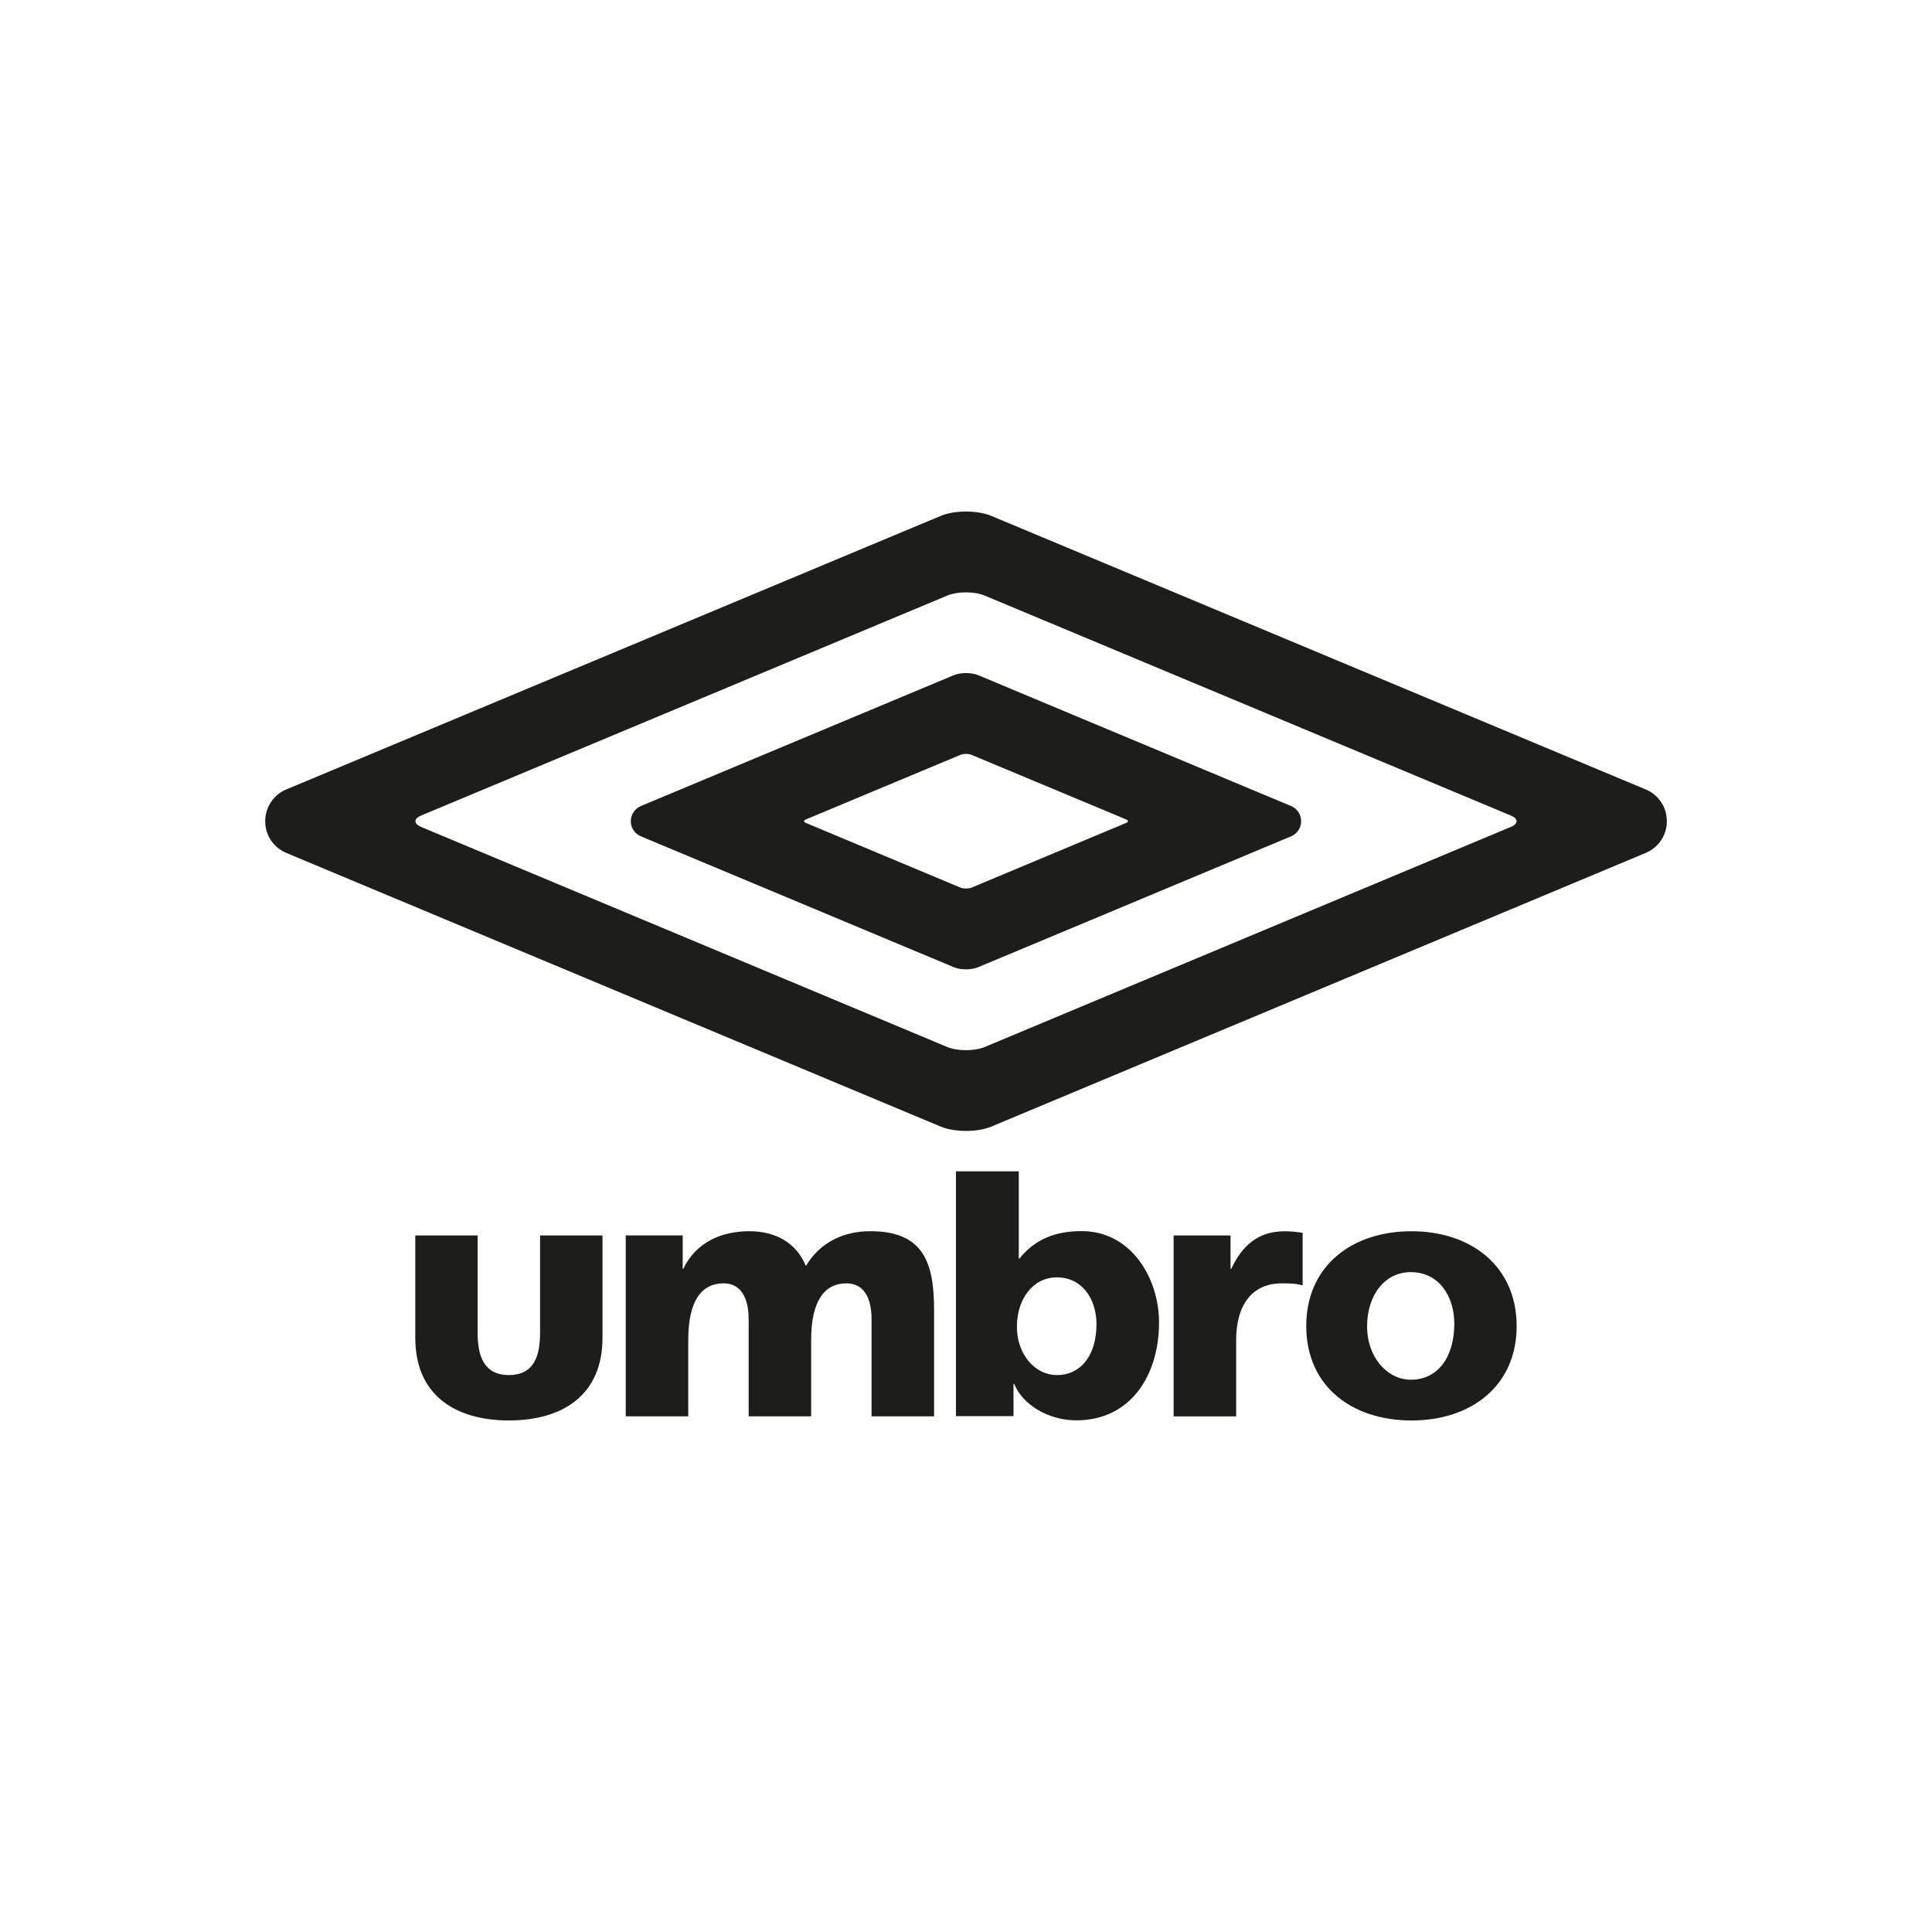
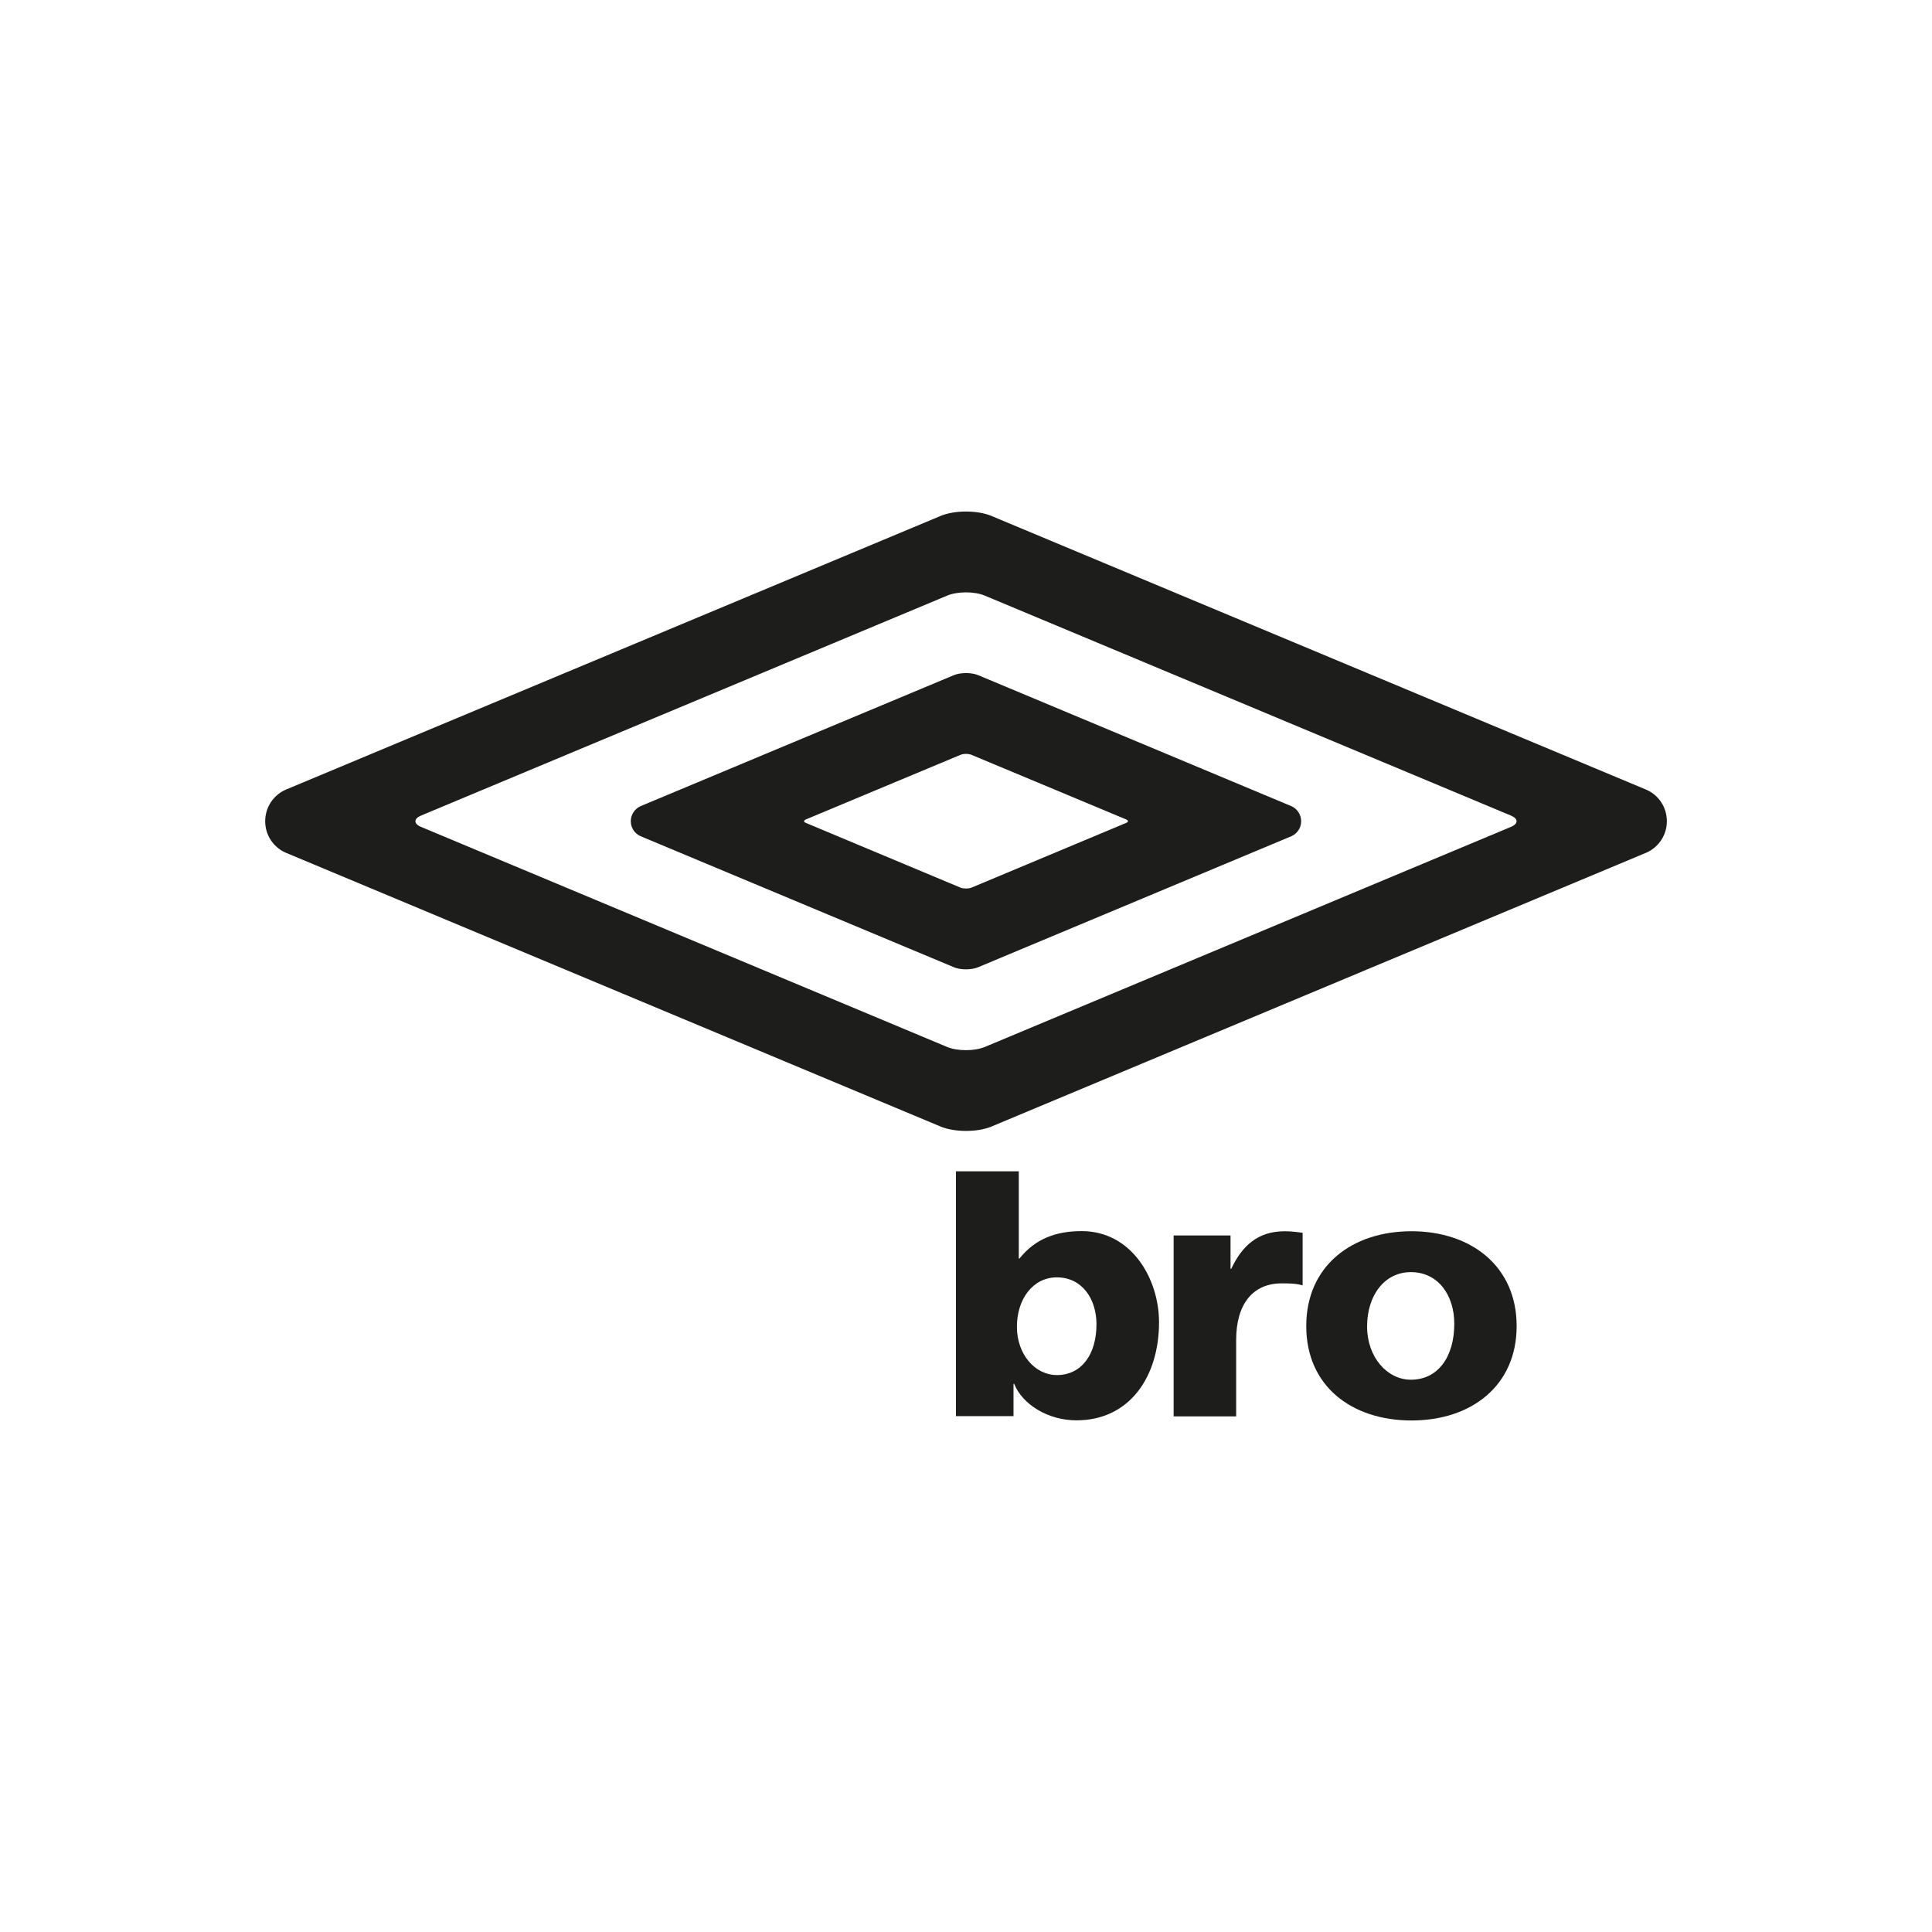
<svg xmlns="http://www.w3.org/2000/svg" id="Calque_1" viewBox="0 0 800 800">
  <defs>
    <style>      .st0 {        fill: #1d1d1b;      }    </style>
  </defs>
  <g id="UMBRO">
    <path class="st0" d="M397.72,367.55c1.24.49,3.31.49,4.55,0l64.12-26.83c.89-.38.89-.99,0-1.38l-64.12-26.78c-1.23-.51-3.31-.51-4.55,0l-64.09,26.78c-.9.39-.9,1,0,1.38l64.09,26.83ZM534.75,333.82c2.39,1.07,4.03,3.44,4.03,6.23s-1.66,5.14-4.03,6.2l-129.71,54.25c-2.78,1.18-7.29,1.18-10.07,0l-129.72-54.25c-2.37-1.07-4.06-3.42-4.06-6.2s1.7-5.17,4.06-6.24l129.72-54.24c2.78-1.15,7.29-1.15,10.07,0l129.71,54.25ZM681.82,327.05c4.98,2.21,8.39,7.19,8.39,13.01s-3.48,10.79-8.47,13l-271.25,113.44c-5.76,2.39-15.19,2.39-20.96,0l-271.27-113.44c-5.01-2.21-8.45-7.18-8.45-13s3.44-10.83,8.45-13.05l271.27-113.39c5.76-2.41,15.2-2.41,20.96,0l271.34,113.43ZM392.23,246.62l-217.91,91.1c-3.07,1.29-3.07,3.37,0,4.67l217.91,91.15c4.27,1.75,11.25,1.75,15.52,0l217.91-91.15c3.09-1.3,3.09-3.37,0-4.67l-217.91-91.1c-4.27-1.78-11.25-1.78-15.52,0" />
    <path class="st0" d="M509.83,525.38h-.29v-13.81h-23.56v74.92h25.89v-31.65c0-14.67,6.76-23.42,18.82-23.42,3.01,0,5.84,0,8.7.82v-21.76c-2.26-.34-4.88-.64-7.43-.64-11.16,0-17.65,6.05-22.13,15.55" />
    <path class="st0" d="M437.61,569.38c-9.02,0-16.53-8.56-16.53-20s6.6-20.45,16.53-20.45c10.53,0,16.42,9.01,16.42,19.41,0,12.48-6.19,21.05-16.42,21.05M447.86,509.78c-10.33,0-19.11,3.03-25.71,11.34h-.29v-36.1h-26.03v101.37h23.84v-13.36h.29c3.31,8.37,13.83,15.1,25.77,15.1,22.26,0,34.2-18.41,34.2-40.54,0-18.14-11.38-37.82-32.08-37.82" />
-     <path class="st0" d="M360.29,509.82c-10.62,0-20.55,4.31-26.59,14.4-4.01-9.79-12.79-14.4-23.44-14.4-11.77,0-22.13,4.73-27.31,15.55h-.26v-13.81h-23.58v74.92h25.88v-31.65c0-16.1,5.44-23.43,14.65-23.43,7.32,0,10.36,6.34,10.36,14.8v40.28h25.88v-31.65c0-16.1,5.48-23.43,14.65-23.43,7.35,0,10.36,6.34,10.36,14.8v40.28h25.89v-44.16c0-20.28-4.91-32.51-26.49-32.51" />
    <path class="st0" d="M566.08,549.3c0-13.06,7.33-22.54,18.12-22.54,11.5,0,17.99,9.82,17.99,21.33,0,13.89-6.83,23.22-17.99,23.22-9.79,0-18.12-9.36-18.12-22.01M584.47,509.83c-24.75,0-43.58,14.4-43.58,39.27s18.83,39.09,43.58,39.09,43.54-14.34,43.54-39.09-18.83-39.27-43.54-39.27" />
-     <path class="st0" d="M171.96,511.57v42.39c0,24.01,16.89,34.22,38.77,34.22s38.75-10.21,38.75-34.22v-42.39h-25.85v40.3c0,9.23-2.28,17.51-12.9,17.51s-12.95-8.28-12.95-17.51v-40.3h-25.82Z" />
  </g>
</svg>